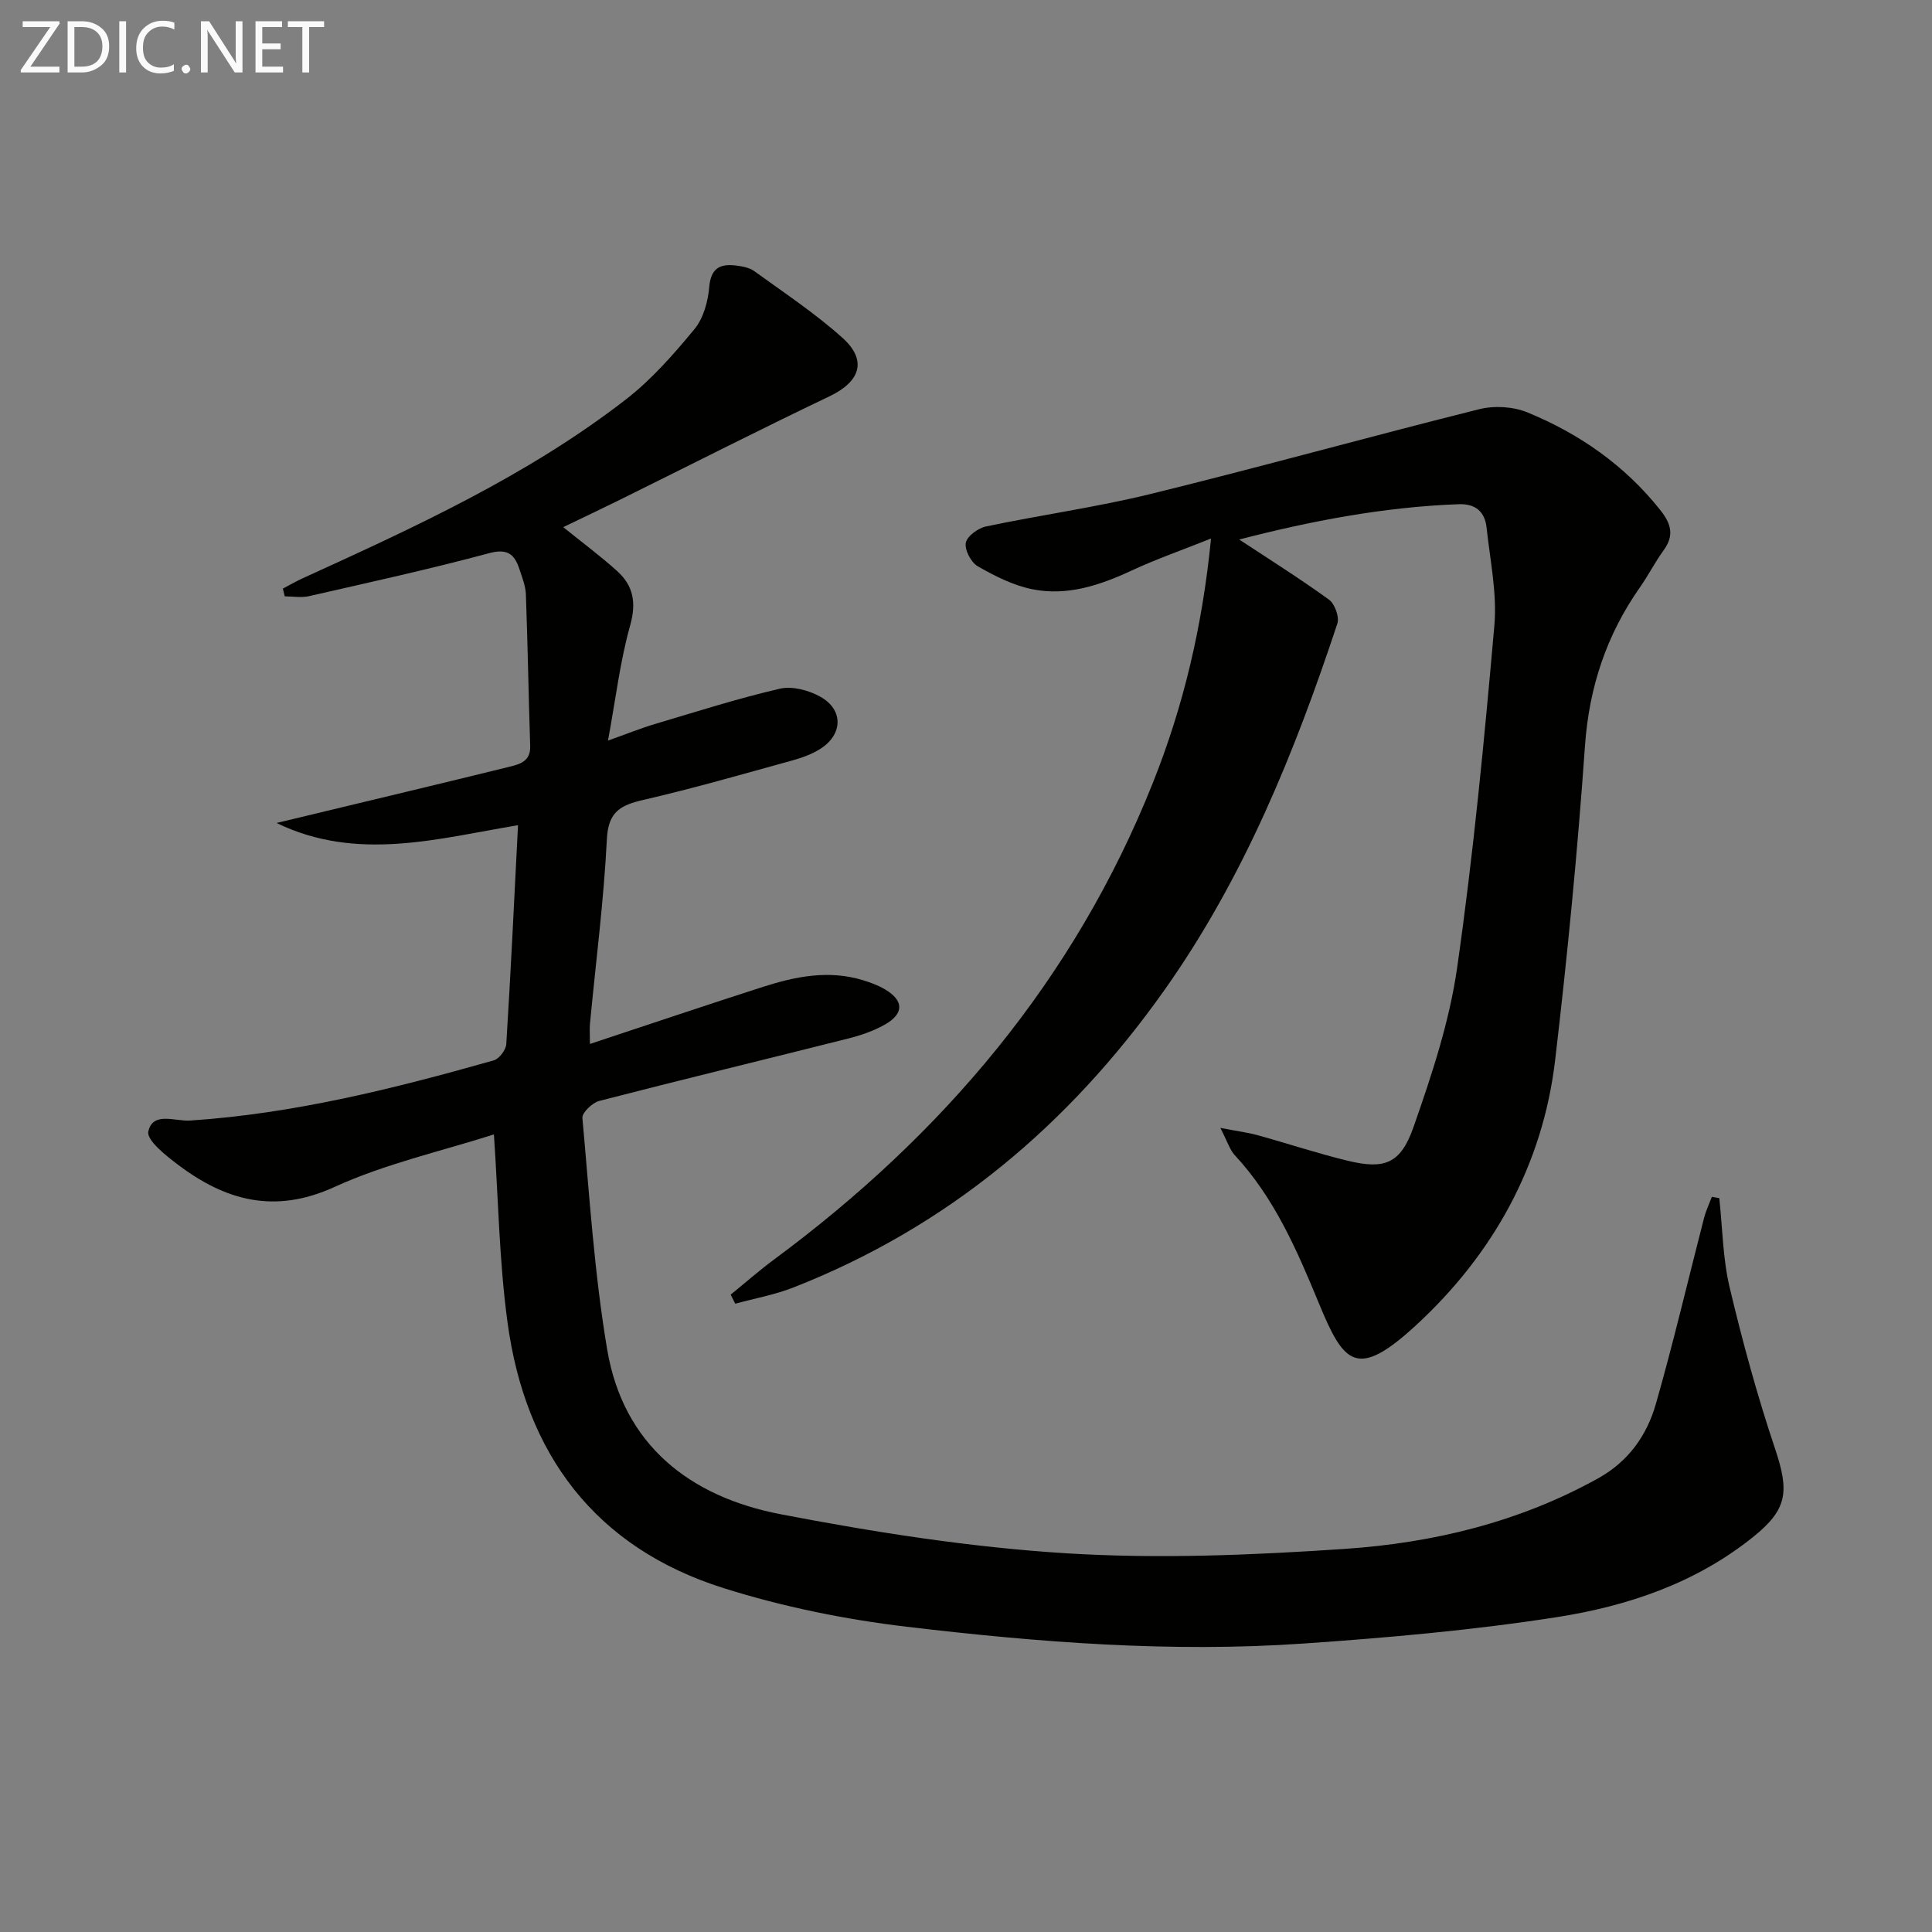
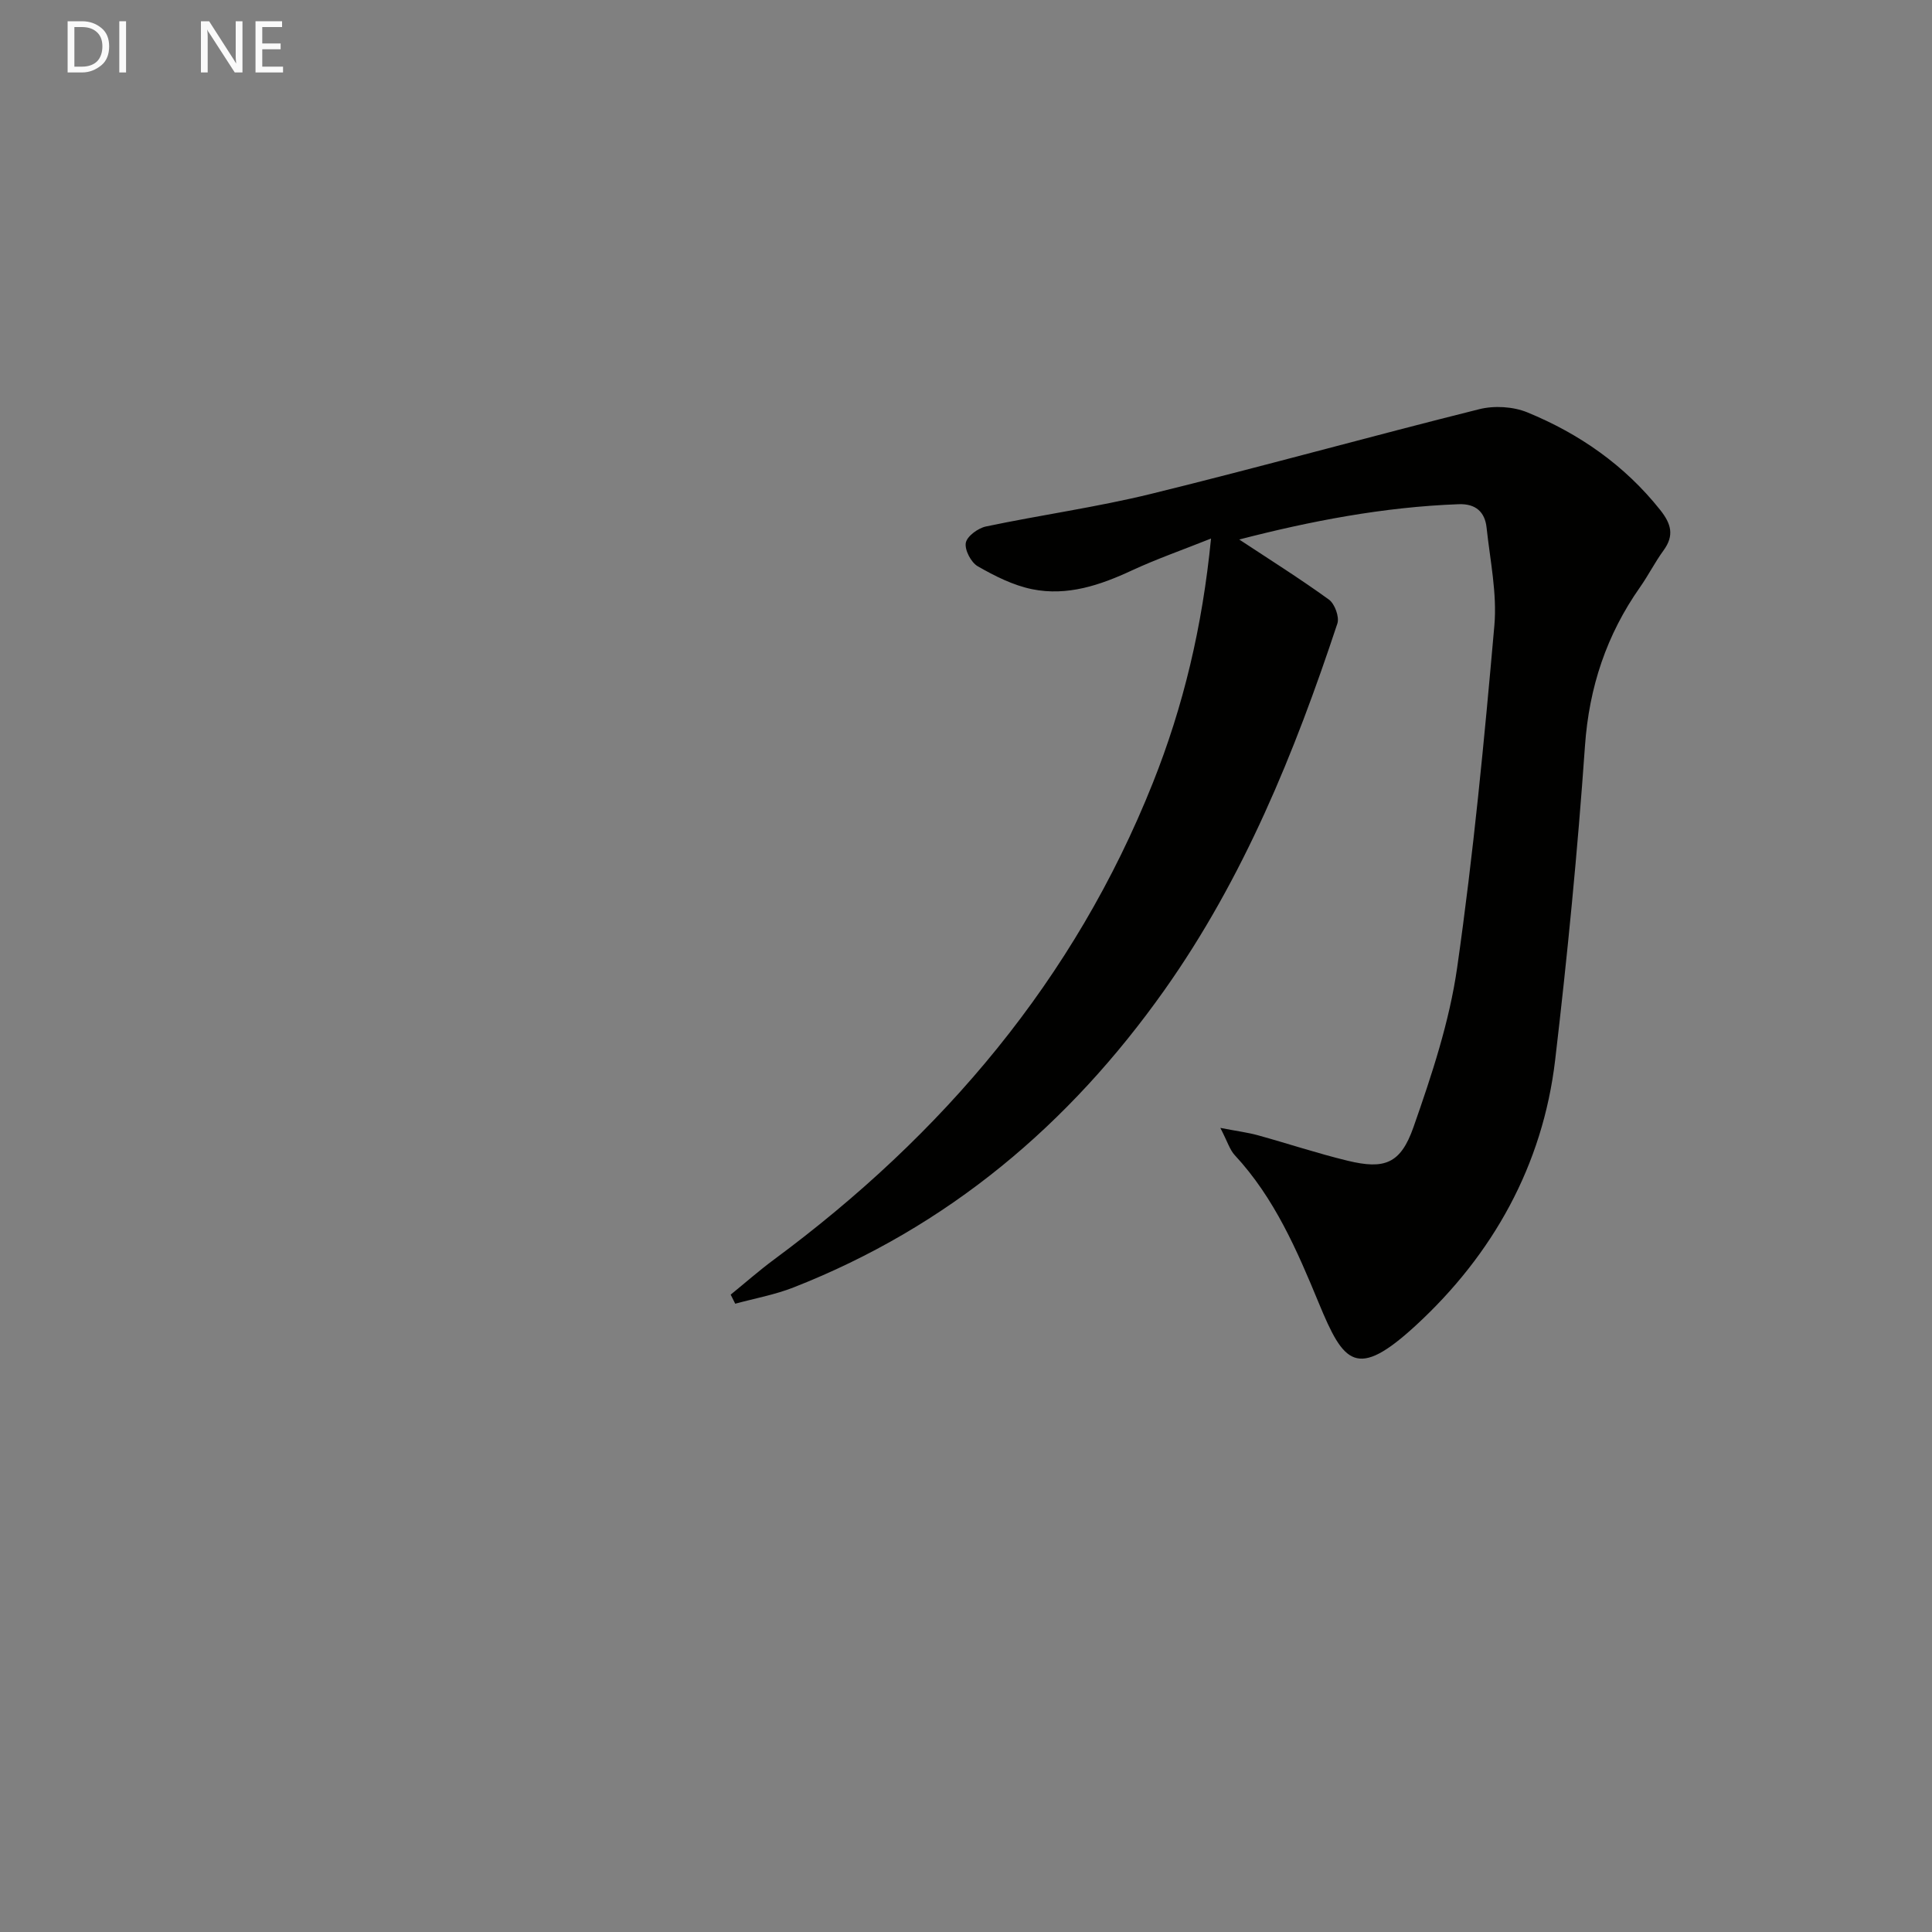
<svg xmlns="http://www.w3.org/2000/svg" enable-background="new 0 0 400 400" viewBox="0 0 400 400">
  <rect x="0" y="0" width="400" height="400" fill="#808080" stroke="none" />
-   <path d="m102.26 234.87c-10.76 3.45-22.4 6.03-33.01 10.88-12.41 5.67-22.58 2.83-32.47-4.66-2.49-1.88-6.46-5.04-6.07-6.82.91-4.21 5.56-2.07 8.62-2.27 21.51-1.42 42.27-6.62 62.89-12.46 1.13-.32 2.52-2.16 2.6-3.36.93-14.92 1.64-29.85 2.43-45.33-16.4 2.71-33.3 7.66-49.99-.46 8.95-2.15 17.9-4.29 26.85-6.45 7.1-1.71 14.19-3.42 21.28-5.17 2.28-.56 4.49-1.14 4.38-4.33-.34-10.46-.51-20.93-.89-31.38-.07-1.78-.79-3.55-1.36-5.28-1.02-3.08-2.49-4.27-6.29-3.24-12.31 3.31-24.78 6.04-37.22 8.88-1.6.37-3.36.05-5.05.05-.13-.53-.27-1.07-.4-1.6 1.31-.69 2.59-1.44 3.93-2.06 23.32-10.64 46.67-21.29 67.08-37.1 5.32-4.12 9.9-9.35 14.21-14.57 1.86-2.25 2.8-5.71 3.06-8.71.34-3.96 2.28-4.86 5.57-4.45 1.29.16 2.75.43 3.76 1.16 6.18 4.48 12.6 8.73 18.26 13.81 5.2 4.67 3.66 9.07-2.67 12.09-14.54 6.94-28.9 14.26-43.35 21.4-3.84 1.9-7.72 3.73-11.8 5.7 3.99 3.22 7.73 5.99 11.16 9.09 3.36 3.03 4.02 6.54 2.7 11.25-2.09 7.43-2.99 15.19-4.59 23.85 3.98-1.42 6.82-2.57 9.75-3.44 8.57-2.55 17.11-5.28 25.82-7.3 2.57-.6 6.01.32 8.41 1.67 4.8 2.7 4.66 7.79 0 10.77-1.78 1.14-3.89 1.88-5.95 2.45-10.22 2.82-20.42 5.76-30.74 8.14-4.71 1.09-7.23 2.44-7.52 8.07-.64 12.76-2.29 25.48-3.5 38.21-.11 1.13-.01 2.28-.01 4.24 12.32-4.07 24.07-8.05 35.89-11.84 6.71-2.15 13.55-3.51 20.57-1.38 1.58.48 3.17 1.06 4.58 1.89 4 2.34 4.04 5.08-.07 7.37-2.28 1.27-4.85 2.17-7.4 2.81-17.21 4.34-34.47 8.51-51.66 12.95-1.42.37-3.57 2.43-3.47 3.53 1.45 16 2.46 32.11 5.13 47.93 3.34 19.82 17.2 30.51 35.88 34.1 19.51 3.75 39.3 6.85 59.11 8.09 19.16 1.19 38.55.39 57.75-.91 18.3-1.24 36.1-5.54 52.43-14.61 6.25-3.47 10.08-8.87 11.94-15.37 3.65-12.74 6.66-25.67 9.98-38.51.39-1.5 1.07-2.93 1.62-4.4.51.09 1.02.18 1.54.27.67 6.17.72 12.48 2.14 18.47 2.67 11.25 5.73 22.46 9.41 33.42 2.99 8.92 2.57 12.56-4.59 18.3-11.9 9.55-26 14.29-40.64 16.57-17.35 2.7-34.93 4.25-52.46 5.46-27.46 1.9-54.86-.25-82.1-3.48-12.78-1.52-25.63-4.13-37.89-7.99-26.67-8.41-41.08-27.83-44.76-55.07-1.71-12.58-1.89-25.39-2.81-38.87z" fill="#010100" />
  <path d="m256.57 111.7c6.29 4.15 12.58 8.1 18.57 12.44 1.2.87 2.2 3.59 1.75 4.95-8.85 26.74-19.39 52.7-35.81 75.9-19.73 27.87-44.82 49.02-76.79 61.56-3.87 1.52-8.04 2.27-12.07 3.37-.31-.63-.63-1.25-.94-1.88 2.98-2.42 5.87-4.97 8.95-7.25 35-25.89 62.24-57.98 78.47-98.74 6.29-15.79 10.23-32.22 12.03-50.55-5.91 2.36-11.25 4.22-16.36 6.59-6.61 3.08-13.41 5.37-20.67 3.9-3.93-.8-7.75-2.73-11.27-4.75-1.39-.8-2.74-3.39-2.47-4.86.26-1.37 2.54-3.04 4.18-3.38 11.37-2.39 22.92-3.99 34.18-6.75 22.71-5.58 45.25-11.86 67.94-17.53 3.11-.78 7.02-.55 9.97.66 10.76 4.42 20.12 10.93 27.48 20.18 2.31 2.9 2.97 5.3.7 8.41-1.76 2.41-3.12 5.12-4.83 7.56-6.96 9.89-10.57 20.71-11.43 32.92-1.52 21.71-3.63 43.39-6.17 65-2.57 21.84-12.93 40.31-28.82 54.94-12.33 11.35-14.94 7.93-20.12-4.61-4.5-10.9-9.18-21.77-17.4-30.62-1.03-1.11-1.49-2.76-2.98-5.64 3.53.68 5.66.95 7.72 1.51 6.23 1.72 12.37 3.77 18.65 5.29 7.6 1.84 10.95.66 13.62-6.97 3.77-10.76 7.44-21.8 9.04-33.03 3.36-23.49 5.62-47.14 7.7-70.79.59-6.67-.89-13.54-1.61-20.3-.35-3.25-2.27-4.97-5.76-4.84-15.65.57-30.89 3.54-45.45 7.31z" fill="#010100" />
  <g fill="#fafafa">
-     <path d="m12.4 4.8-6.1 9h6v1.2h-8v-.5l6.1-8.9h-5.7v-1.2h7.6v.4z" />
-     <path d="m14 15v-10.6h3c1.6 0 2.9.5 4 1.4s1.6 2.2 1.6 3.8-.5 3-1.6 3.9-2.4 1.5-4 1.5zm1.4-9.4v8.2h1.6c1.3 0 2.4-.4 3.1-1.1s1.1-1.8 1.1-3.1-.4-2.3-1.2-3-1.8-1-3.1-1z" />
+     <path d="m14 15v-10.6h3c1.6 0 2.9.5 4 1.4s1.6 2.2 1.6 3.8-.5 3-1.6 3.9-2.4 1.5-4 1.5zm1.4-9.4v8.2h1.6c1.3 0 2.4-.4 3.1-1.1s1.1-1.8 1.1-3.1-.4-2.3-1.2-3-1.8-1-3.1-1" />
    <path d="m26.1 4.4v10.6h-1.4v-10.6z" />
-     <path d="m36.1 14.6c-.8.4-1.8.6-2.9.6-1.5 0-2.7-.5-3.6-1.4s-1.4-2.2-1.4-3.8c0-1.7.5-3.1 1.5-4.1s2.3-1.6 3.9-1.6c1 0 1.8.1 2.5.4v1.4c-.8-.4-1.6-.6-2.5-.6-1.2 0-2.1.4-2.9 1.2s-1.1 1.8-1.1 3.2c0 1.3.3 2.3 1 3s1.6 1.1 2.7 1.1c1 0 2-.2 2.7-.7v1.3z" />
-     <path d="m37.6 14.3c0-.2.1-.5.3-.6s.4-.3.6-.3c.3 0 .5.1.6.3s.3.4.3.6-.1.4-.3.6-.4.3-.6.3c-.3 0-.5-.1-.6-.3s-.3-.4-.3-.6z" />
    <path d="m50.2 15h-1.6l-5.3-8.2c-.2-.2-.3-.5-.4-.7 0 .2.1.7.1 1.5v7.4h-1.4v-10.6h1.7l5.2 8.1c.2.4.4.6.4.7 0-.3-.1-.8-.1-1.5v-7.3h1.4z" />
    <path d="m58.6 15h-5.7v-10.6h5.5v1.2h-4.1v3.4h3.8v1.2h-3.8v3.6h4.3z" />
-     <path d="m67.1 5.6h-3.1v9.4h-1.4v-9.4h-3v-1.2h7.5z" />
  </g>
</svg>